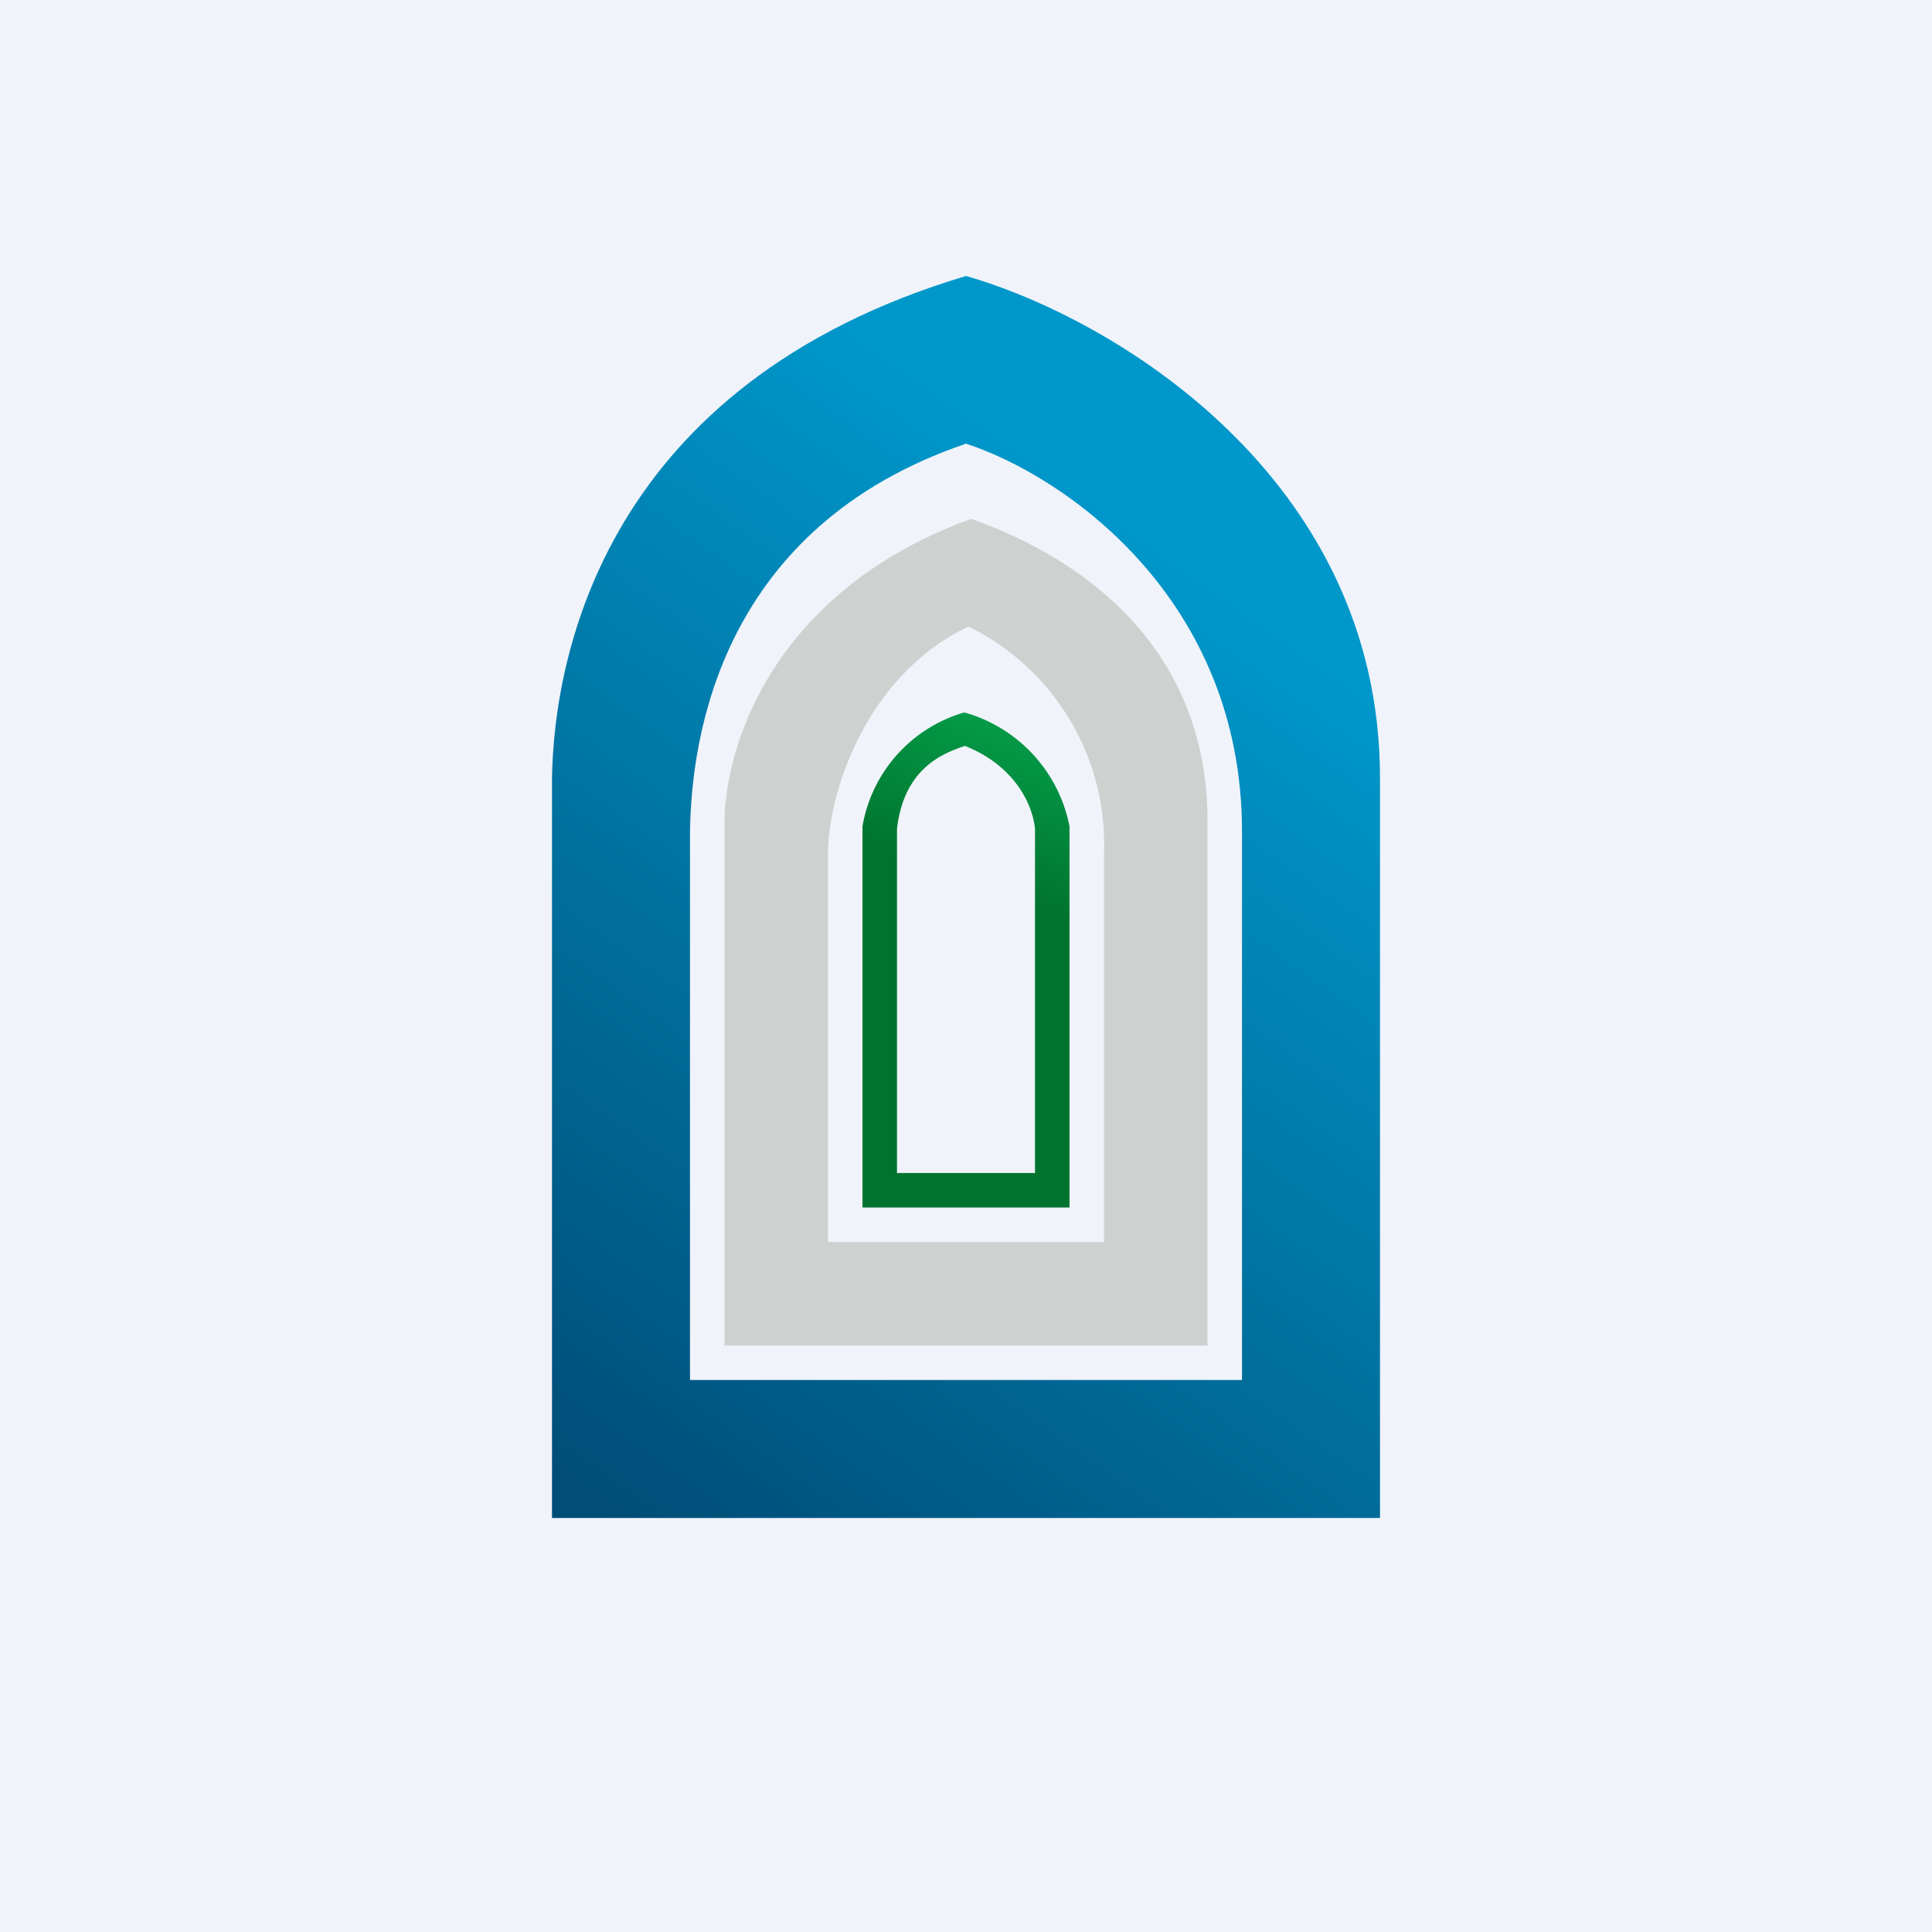
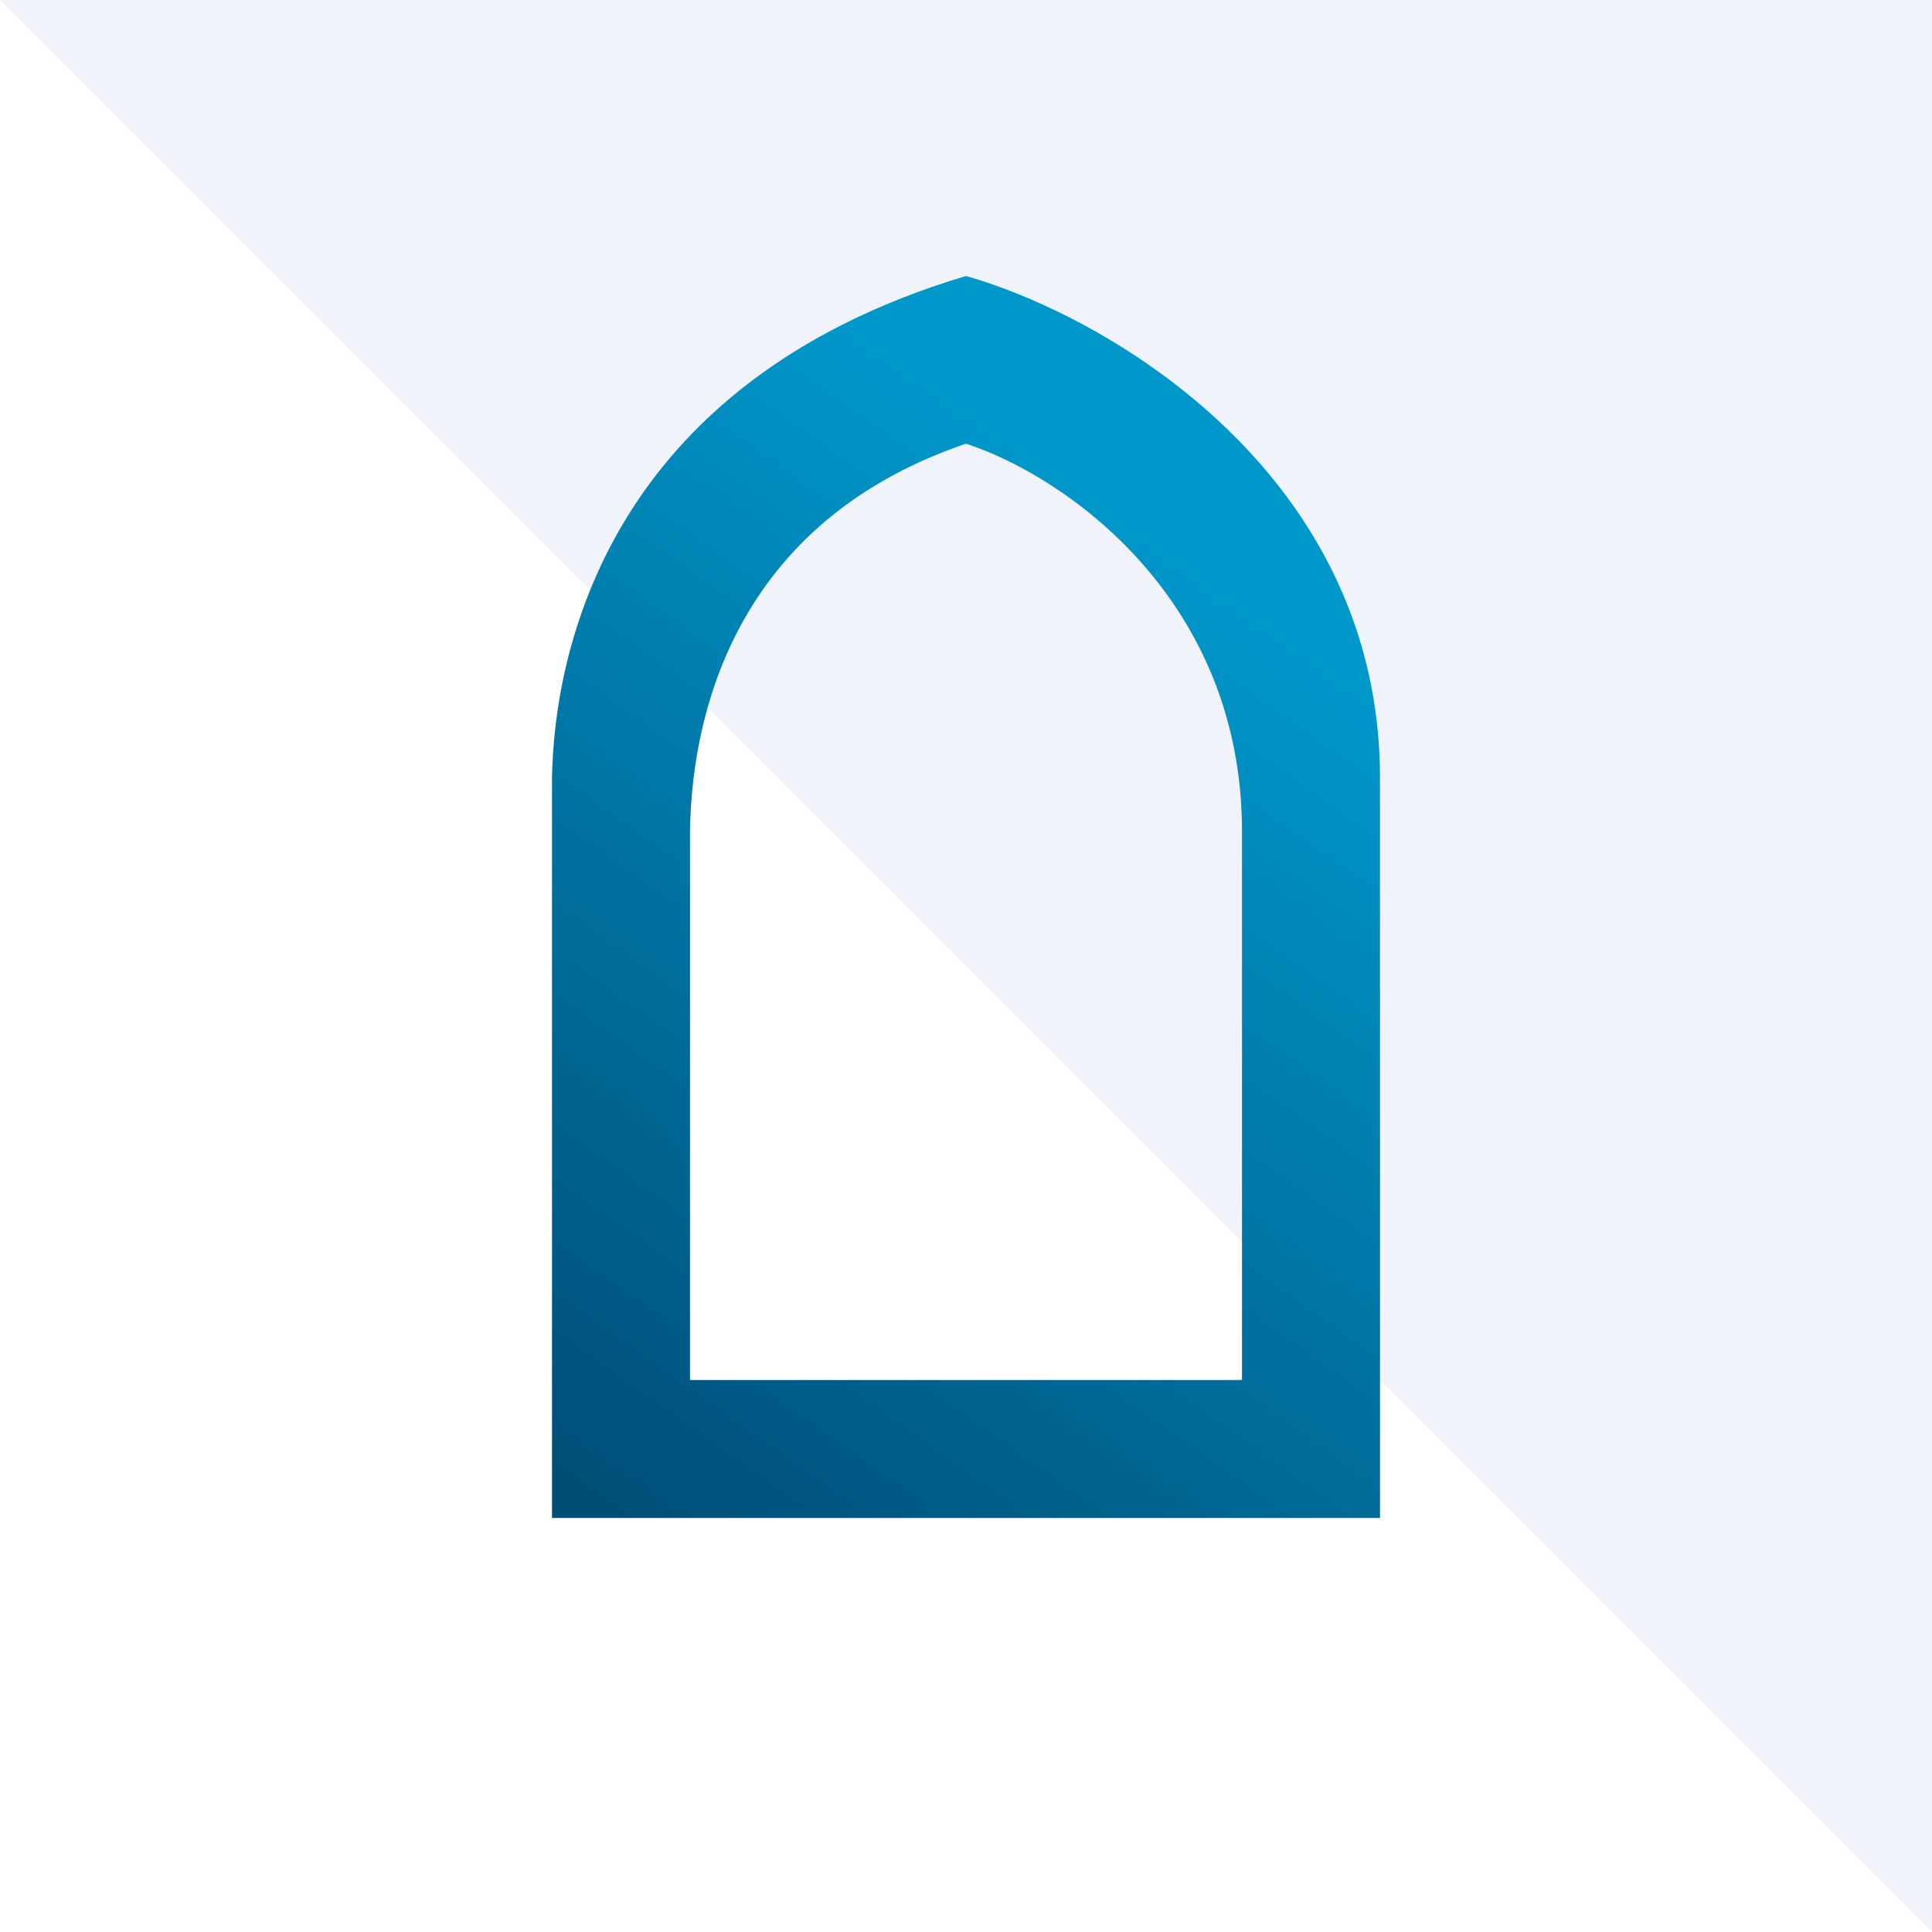
<svg xmlns="http://www.w3.org/2000/svg" width="56" height="56" viewBox="0 0 56 56">
-   <path fill="#F0F3FA" d="M0 0h56v56H0z" />
+   <path fill="#F0F3FA" d="M0 0h56v56z" />
  <path fill-rule="evenodd" d="M16 44V22.55C16.06 19 17.53 11.13 28 8c4.24 1.21 12 5.82 12 14.55V44H16Zm4-4V24.1c.04-2.74.89-8.82 8-11.24 2.88.94 8 4.5 8 11.24V40H20Z" fill="url(#a4vsokwt2)" />
-   <path fill-rule="evenodd" d="M21 39V23.81c.03-2.31 1.5-6.72 7.15-8.77 2.28.8 6.85 3.08 6.85 8.77V39H21Zm3-3V24.68c.02-1.64 1.05-5.07 4.07-6.52A7.02 7.02 0 0 1 32 24.68V36h-8Z" fill="#CFD1D0" />
-   <path fill-rule="evenodd" d="M25 35h6V23.95a4.28 4.28 0 0 0-3.05-3.3 4.17 4.17 0 0 0-2.95 3.3V35Zm1-1h4v-9.98c-.07-.7-.58-1.82-2.03-2.4l-.03.01c-.58.2-1.74.62-1.94 2.4V34Z" fill="url(#b4vsokwt2)" />
  <defs>
    <linearGradient id="a4vsokwt2" x1="12.74" y1="45.11" x2="33.58" y2="15.78" gradientUnits="userSpaceOnUse">
      <stop offset=".1" stop-color="#004D77" />
      <stop offset="1" stop-color="#0097CA" />
    </linearGradient>
    <linearGradient id="b4vsokwt2" x1="25" y1="35" x2="30.34" y2="20.41" gradientUnits="userSpaceOnUse">
      <stop offset=".64" stop-color="#00742F" />
      <stop offset="1" stop-color="#05A34D" />
    </linearGradient>
  </defs>
</svg>